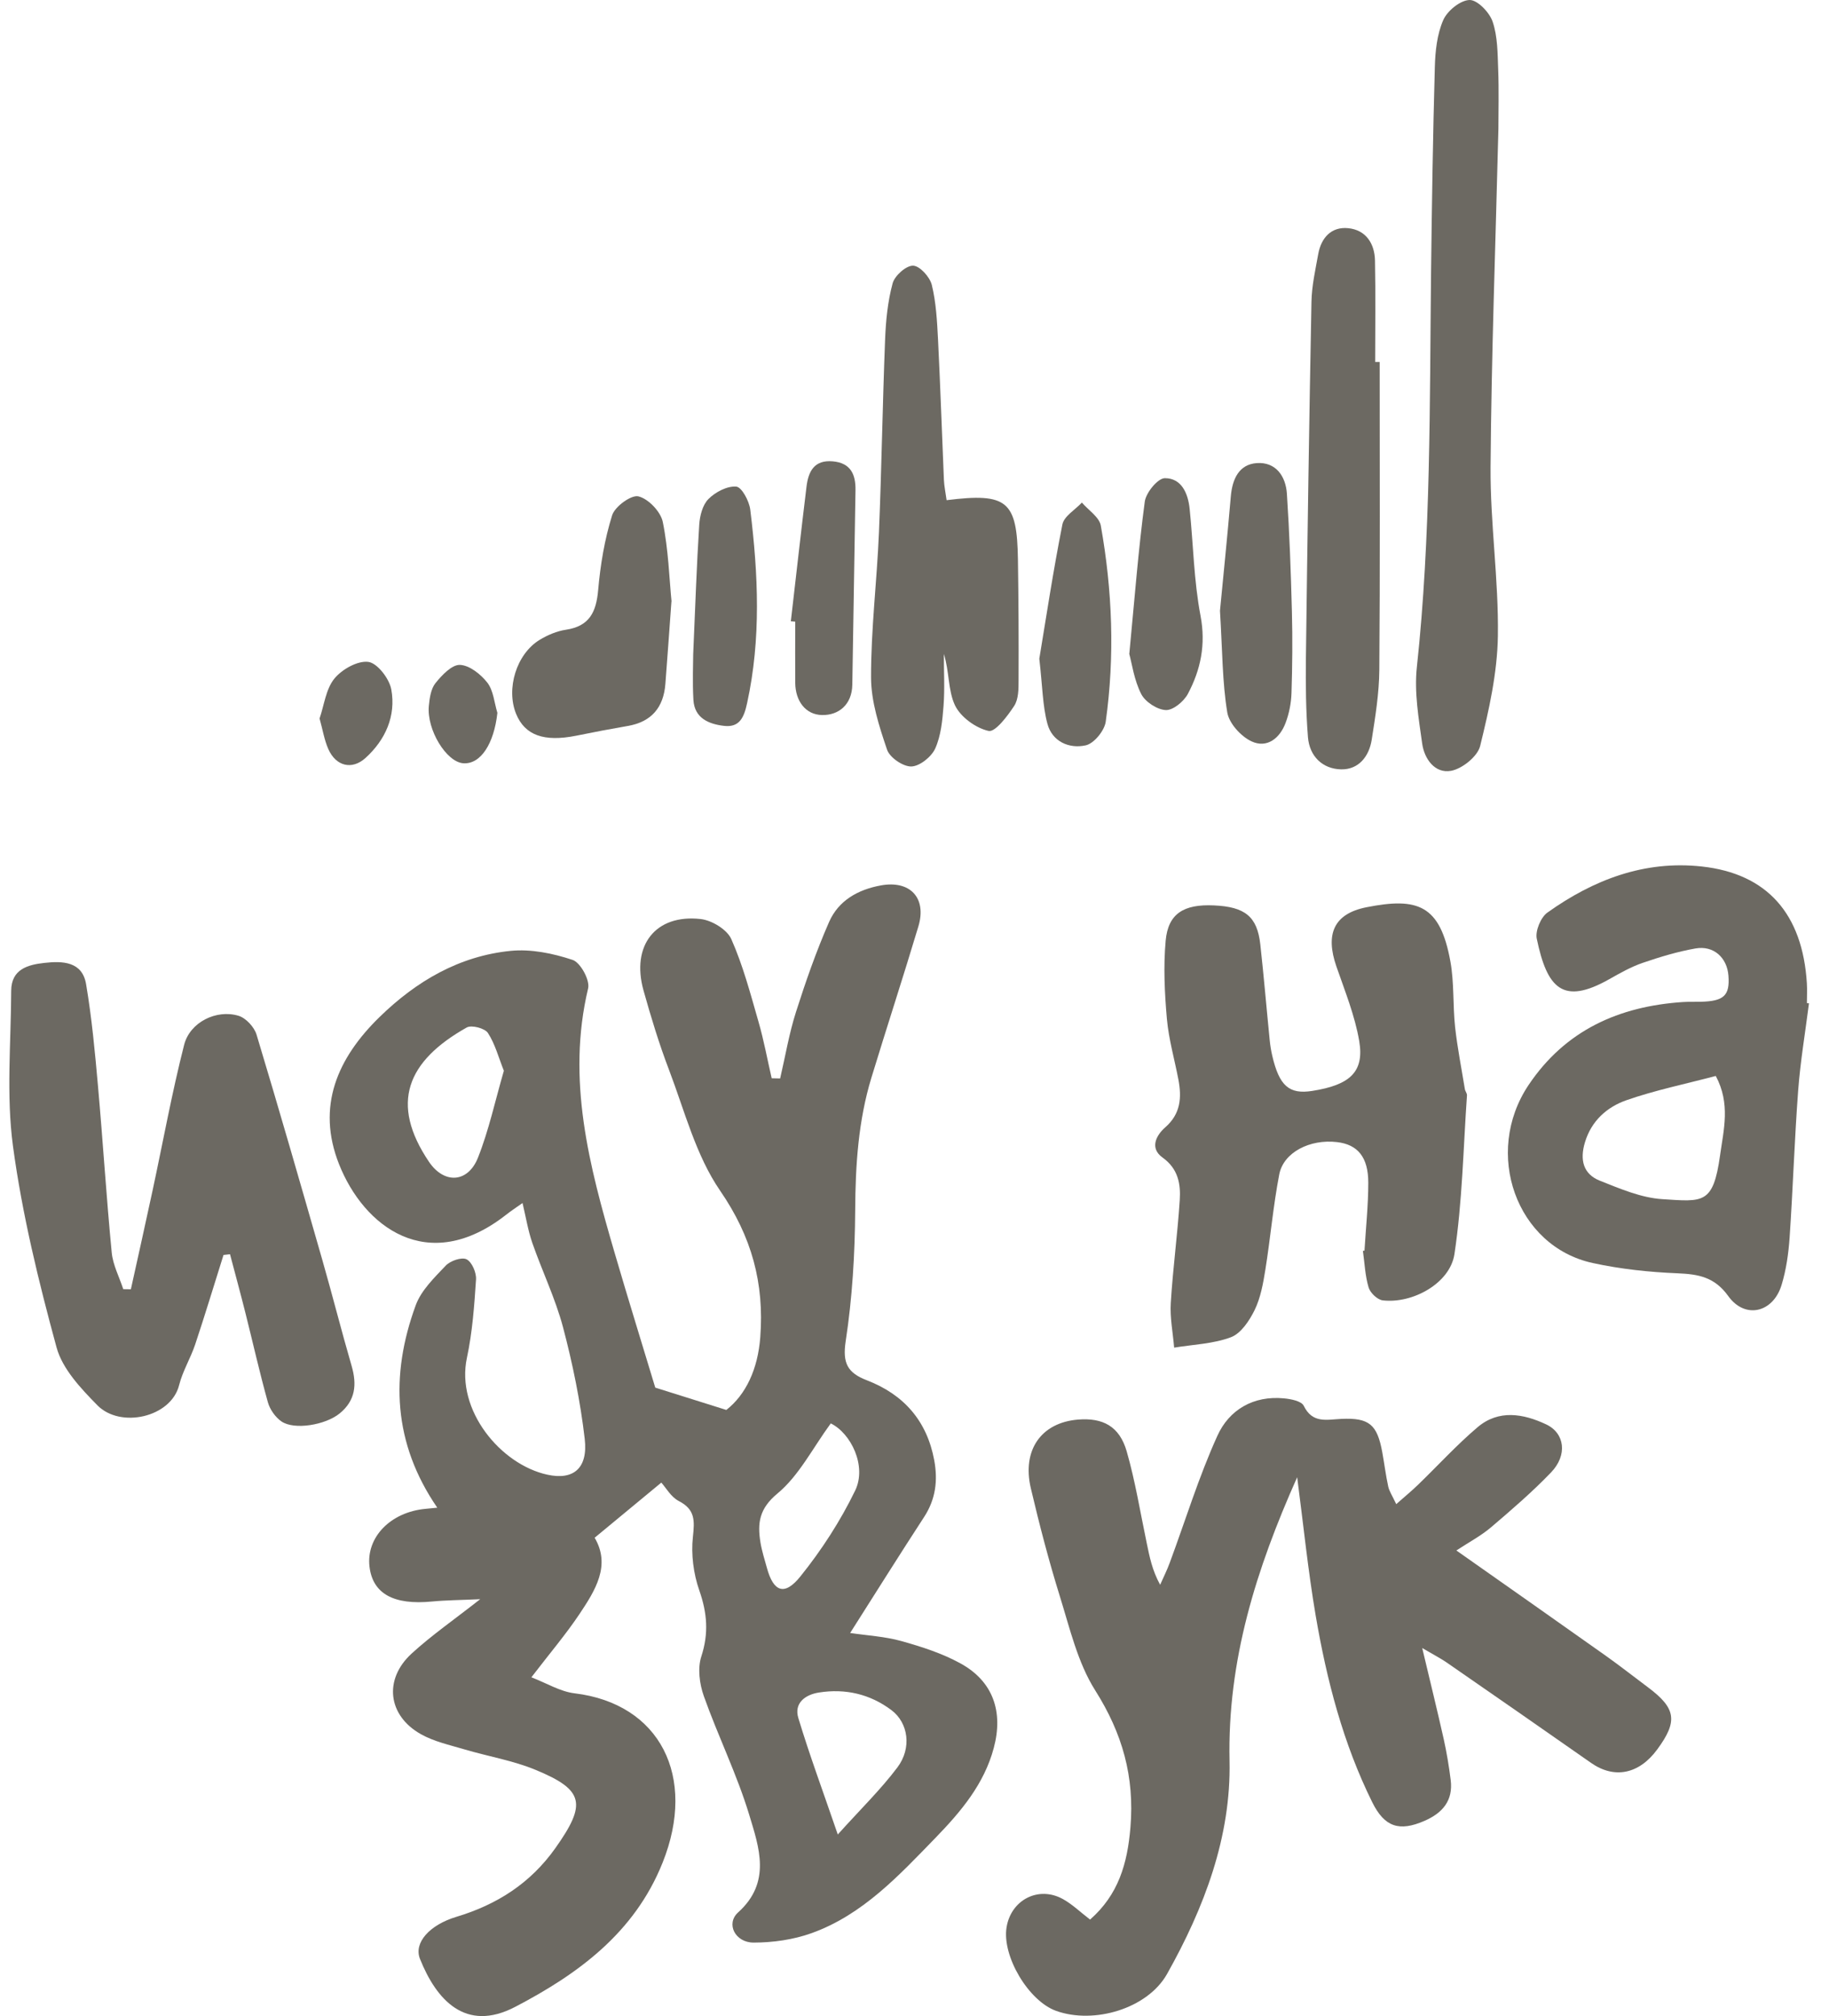
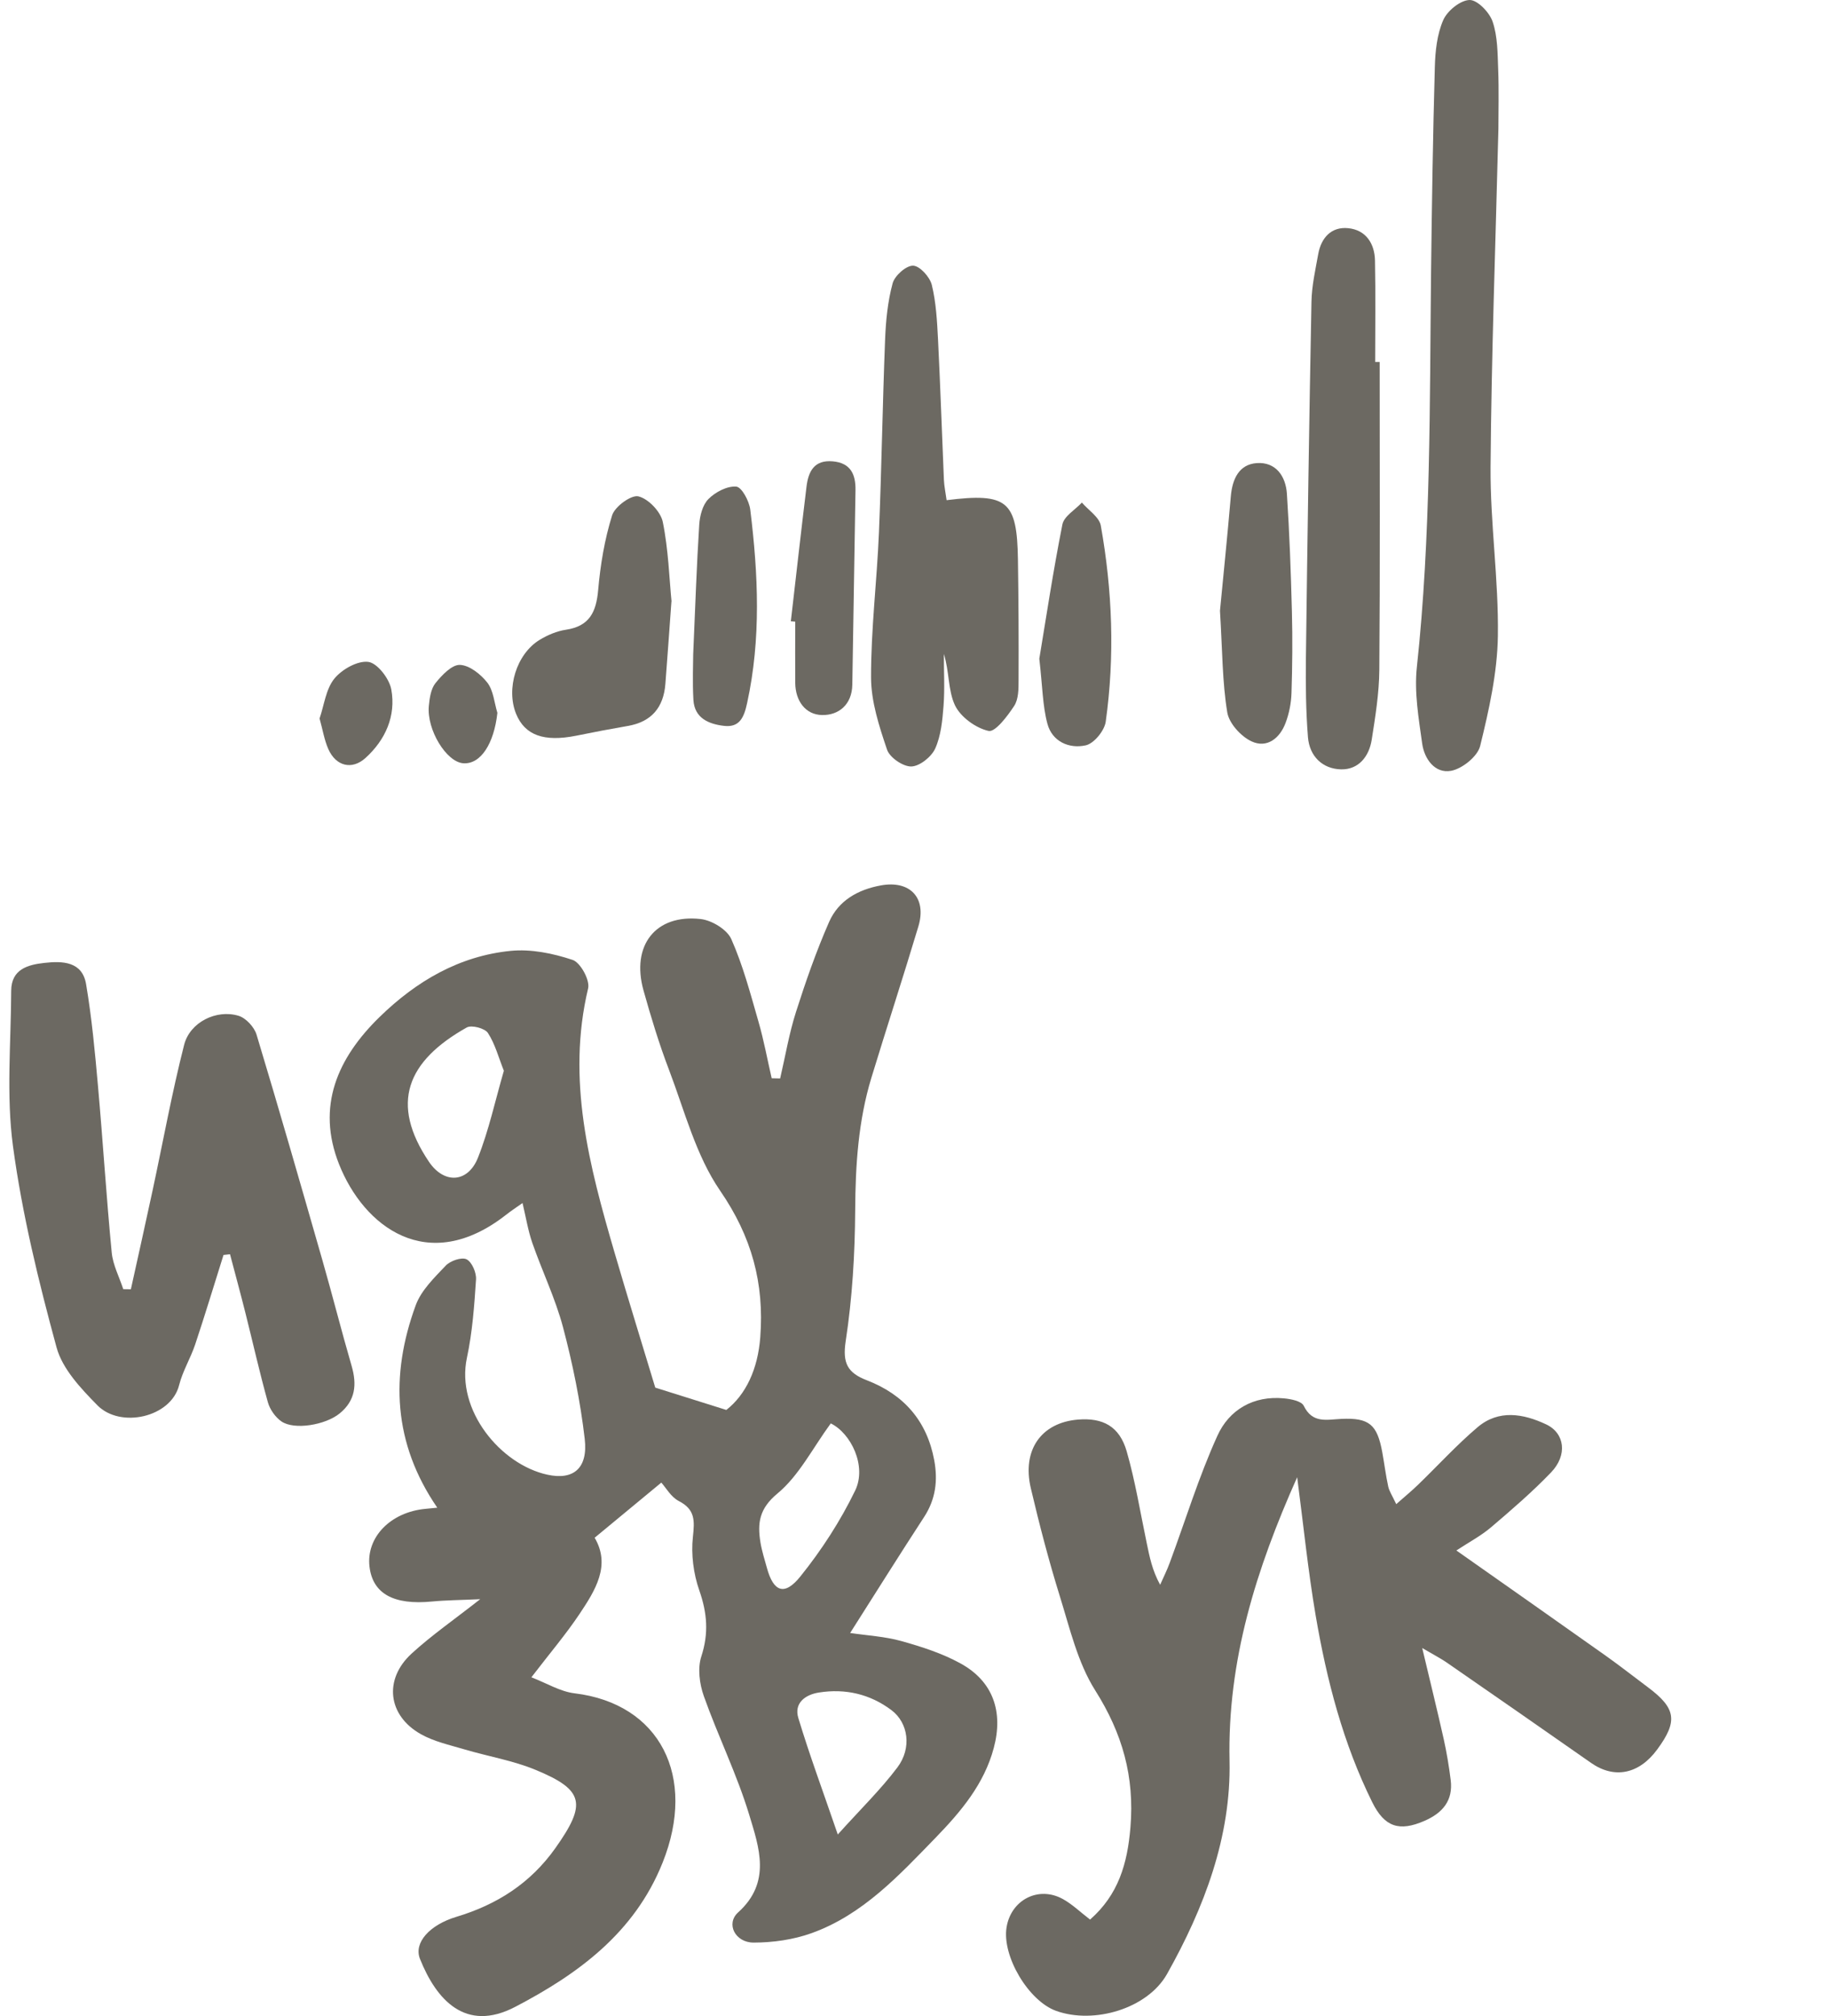
<svg xmlns="http://www.w3.org/2000/svg" width="49" height="54" viewBox="0 0 49 54" fill="none">
  <path d="M20.901 28.884C21.04 28.289 21.14 27.684 21.325 27.105C21.585 26.289 21.869 25.476 22.212 24.694C22.464 24.122 22.983 23.827 23.602 23.715C24.381 23.574 24.833 24.049 24.604 24.814C24.198 26.168 23.758 27.512 23.346 28.864C22.994 30.019 22.918 31.205 22.911 32.411C22.904 33.582 22.834 34.763 22.657 35.92C22.566 36.517 22.709 36.772 23.225 36.971C24.211 37.351 24.833 38.055 25.029 39.114C25.129 39.657 25.067 40.159 24.755 40.636C24.093 41.652 23.45 42.679 22.776 43.739C23.234 43.807 23.706 43.832 24.15 43.956C24.693 44.108 25.244 44.285 25.734 44.555C26.605 45.034 26.884 45.846 26.624 46.818C26.366 47.787 25.743 48.523 25.073 49.215C24.088 50.229 23.116 51.287 21.74 51.78C21.254 51.954 20.709 52.031 20.191 52.032C19.693 52.032 19.44 51.525 19.775 51.223C20.672 50.416 20.335 49.48 20.072 48.609C19.744 47.526 19.235 46.499 18.856 45.43C18.74 45.104 18.686 44.685 18.788 44.37C18.991 43.749 18.946 43.202 18.734 42.597C18.578 42.151 18.512 41.634 18.563 41.167C18.61 40.73 18.628 40.431 18.184 40.204C17.974 40.095 17.838 39.844 17.717 39.711C17.103 40.218 16.536 40.686 15.931 41.188C16.37 41.932 15.948 42.599 15.519 43.24C15.159 43.777 14.738 44.272 14.236 44.926C14.647 45.084 15.009 45.309 15.393 45.355C17.682 45.631 18.675 47.585 17.751 49.892C16.995 51.783 15.468 52.884 13.799 53.755C12.465 54.45 11.685 53.554 11.251 52.467C11.079 52.033 11.513 51.557 12.223 51.343C13.312 51.016 14.21 50.445 14.879 49.501C15.716 48.319 15.657 47.946 14.35 47.406C13.74 47.153 13.071 47.044 12.433 46.854C12.04 46.737 11.625 46.647 11.275 46.449C10.387 45.95 10.274 44.98 11.029 44.289C11.56 43.803 12.157 43.389 12.865 42.834C12.332 42.859 11.952 42.86 11.576 42.896C10.549 42.997 9.984 42.688 9.899 41.961C9.807 41.176 10.463 40.5 11.4 40.414C11.512 40.403 11.624 40.391 11.715 40.383C10.533 38.662 10.449 36.84 11.137 34.962C11.284 34.56 11.637 34.221 11.943 33.898C12.065 33.77 12.367 33.665 12.499 33.73C12.642 33.8 12.765 34.086 12.753 34.269C12.707 34.972 12.656 35.682 12.509 36.369C12.208 37.773 13.413 39.226 14.663 39.499C15.363 39.653 15.756 39.328 15.665 38.54C15.548 37.534 15.343 36.531 15.084 35.551C14.879 34.779 14.524 34.047 14.26 33.288C14.147 32.962 14.092 32.615 13.999 32.223C13.847 32.33 13.694 32.431 13.55 32.544C11.453 34.18 9.742 32.848 9.082 31.18C8.472 29.636 9.038 28.343 10.169 27.24C11.153 26.281 12.3 25.608 13.677 25.469C14.223 25.414 14.814 25.535 15.341 25.711C15.551 25.781 15.809 26.254 15.756 26.474C15.173 28.918 15.787 31.23 16.46 33.536C16.833 34.815 17.23 36.087 17.555 37.167C18.243 37.383 18.792 37.556 19.459 37.765C19.982 37.355 20.303 36.674 20.368 35.818C20.478 34.37 20.139 33.123 19.293 31.893C18.643 30.948 18.342 29.756 17.925 28.66C17.659 27.964 17.441 27.247 17.24 26.529C16.904 25.324 17.562 24.48 18.77 24.616C19.068 24.649 19.476 24.895 19.591 25.151C19.906 25.86 20.106 26.622 20.322 27.372C20.465 27.868 20.558 28.378 20.674 28.881L20.901 28.886V28.884ZM13.499 28.68C13.357 28.327 13.265 27.964 13.071 27.667C12.988 27.541 12.634 27.448 12.504 27.521C10.904 28.421 10.435 29.553 11.494 31.121C11.899 31.719 12.536 31.686 12.805 31.008C13.098 30.27 13.265 29.484 13.499 28.68ZM22.444 49.137C23.064 48.449 23.598 47.93 24.041 47.341C24.435 46.818 24.333 46.145 23.883 45.806C23.307 45.373 22.645 45.222 21.938 45.334C21.569 45.392 21.267 45.62 21.388 46.017C21.685 47.002 22.045 47.97 22.445 49.137H22.444ZM22.257 38.125C21.768 38.794 21.405 39.525 20.831 40.001C20.335 40.411 20.29 40.8 20.373 41.314C20.411 41.545 20.484 41.77 20.546 41.996C20.721 42.636 21.015 42.756 21.44 42.228C22.009 41.522 22.516 40.739 22.911 39.923C23.227 39.269 22.799 38.39 22.256 38.125H22.257Z" fill="#6C6962" />
  <path d="M29.204 51.415C29.963 50.749 30.204 49.919 30.285 48.946C30.398 47.584 30.069 46.428 29.341 45.276C28.872 44.534 28.662 43.617 28.395 42.76C28.098 41.805 27.845 40.834 27.616 39.861C27.376 38.834 27.899 38.104 28.88 38.023C29.548 37.969 29.991 38.204 30.184 38.871C30.416 39.676 30.549 40.512 30.722 41.334C30.797 41.695 30.866 42.058 31.081 42.448C31.168 42.251 31.265 42.058 31.339 41.856C31.76 40.721 32.115 39.557 32.614 38.458C32.929 37.76 33.58 37.375 34.4 37.455C34.586 37.472 34.866 37.528 34.927 37.652C35.162 38.133 35.538 38.023 35.932 38.005C36.684 37.969 36.895 38.157 37.031 38.893C37.087 39.2 37.125 39.51 37.191 39.815C37.219 39.942 37.298 40.058 37.406 40.288C37.629 40.091 37.813 39.94 37.984 39.775C38.519 39.259 39.021 38.706 39.586 38.227C40.151 37.749 40.808 37.863 41.421 38.151C41.924 38.387 41.999 38.976 41.553 39.439C41.051 39.962 40.498 40.438 39.946 40.908C39.678 41.136 39.36 41.304 39.017 41.529C40.524 42.59 41.775 43.466 43.021 44.35C43.406 44.623 43.776 44.915 44.154 45.197C44.903 45.758 44.954 46.102 44.4 46.856C43.91 47.525 43.245 47.654 42.623 47.217C41.337 46.316 40.047 45.422 38.755 44.528C38.6 44.421 38.43 44.335 38.102 44.142C38.322 45.068 38.508 45.823 38.678 46.581C38.758 46.942 38.819 47.31 38.865 47.677C38.934 48.23 38.645 48.562 38.161 48.772C37.486 49.066 37.093 48.936 36.765 48.276C35.982 46.696 35.545 45.005 35.249 43.28C35.043 42.072 34.92 40.848 34.752 39.567C33.654 42.028 32.882 44.473 32.94 47.164C32.984 49.203 32.259 51.103 31.268 52.869C30.745 53.801 29.311 54.225 28.295 53.861C27.555 53.596 26.842 52.397 26.966 51.625C27.085 50.884 27.826 50.503 28.479 50.868C28.731 51.008 28.945 51.217 29.203 51.415H29.204Z" fill="#6C6962" />
  <path d="M5.988 33.614C5.736 34.414 5.494 35.217 5.229 36.011C5.105 36.381 4.893 36.724 4.799 37.1C4.581 37.968 3.222 38.265 2.61 37.641C2.168 37.192 1.672 36.667 1.515 36.09C1.032 34.318 0.593 32.519 0.348 30.702C0.164 29.336 0.295 27.927 0.3 26.537C0.303 25.964 0.738 25.841 1.187 25.791C1.676 25.737 2.205 25.749 2.307 26.364C2.46 27.269 2.545 28.187 2.626 29.101C2.758 30.583 2.85 32.069 2.993 33.549C3.025 33.883 3.196 34.203 3.302 34.53C3.371 34.53 3.439 34.532 3.506 34.533C3.701 33.65 3.899 32.766 4.089 31.881C4.368 30.582 4.605 29.272 4.933 27.986C5.089 27.377 5.798 27.03 6.389 27.207C6.587 27.266 6.811 27.508 6.873 27.712C7.479 29.719 8.058 31.735 8.636 33.75C8.907 34.693 9.146 35.644 9.42 36.585C9.566 37.086 9.523 37.514 9.099 37.859C8.719 38.169 7.883 38.31 7.539 38.072C7.376 37.959 7.231 37.752 7.177 37.561C6.956 36.769 6.776 35.966 6.575 35.167C6.443 34.641 6.3 34.118 6.162 33.594C6.104 33.601 6.045 33.607 5.988 33.614Z" fill="#6C6962" />
-   <path d="M36.555 33.5C36.592 32.892 36.657 32.286 36.657 31.678C36.657 30.99 36.371 30.656 35.821 30.591C35.096 30.505 34.387 30.863 34.272 31.456C34.109 32.301 34.036 33.163 33.899 34.014C33.84 34.38 33.772 34.761 33.613 35.088C33.473 35.373 33.247 35.716 32.978 35.817C32.504 35.996 31.967 36.012 31.456 36.096C31.423 35.696 31.341 35.293 31.366 34.897C31.422 33.978 31.547 33.063 31.606 32.145C31.634 31.713 31.565 31.305 31.145 31.004C30.797 30.755 30.97 30.413 31.216 30.197C31.634 29.833 31.661 29.395 31.569 28.911C31.466 28.372 31.311 27.837 31.262 27.294C31.201 26.597 31.166 25.888 31.229 25.196C31.295 24.47 31.714 24.214 32.521 24.251C33.356 24.288 33.681 24.55 33.764 25.292C33.859 26.15 33.931 27.01 34.017 27.869C34.031 28.006 34.053 28.142 34.084 28.276C34.272 29.085 34.536 29.317 35.154 29.22C36.165 29.062 36.553 28.712 36.415 27.888C36.299 27.204 36.03 26.543 35.801 25.881C35.506 25.026 35.726 24.475 36.611 24.3C37.978 24.03 38.582 24.233 38.857 25.753C38.961 26.327 38.92 26.927 38.983 27.511C39.045 28.069 39.155 28.621 39.245 29.174C39.255 29.231 39.306 29.286 39.301 29.341C39.202 30.76 39.177 32.191 38.965 33.593C38.845 34.378 37.838 34.924 37.044 34.83C36.902 34.813 36.71 34.63 36.666 34.485C36.572 34.17 36.559 33.831 36.513 33.503C36.527 33.502 36.541 33.5 36.554 33.499L36.555 33.5Z" fill="#6C6962" />
-   <path d="M48.463 26.877C48.364 27.654 48.233 28.428 48.174 29.208C48.076 30.519 48.034 31.835 47.945 33.147C47.915 33.574 47.854 34.011 47.729 34.419C47.501 35.165 46.748 35.338 46.301 34.715C45.935 34.205 45.505 34.129 44.944 34.105C44.183 34.074 43.414 33.992 42.671 33.83C40.621 33.385 39.733 30.884 40.95 29.064C41.937 27.592 43.373 26.953 45.089 26.839C45.246 26.829 45.403 26.837 45.561 26.832C46.184 26.818 46.346 26.666 46.306 26.133C46.269 25.65 45.911 25.32 45.425 25.404C44.946 25.488 44.472 25.631 44.011 25.789C43.698 25.896 43.402 26.064 43.112 26.228C41.872 26.928 41.449 26.477 41.171 25.144C41.127 24.934 41.278 24.57 41.456 24.443C42.688 23.565 44.051 23.04 45.593 23.209C47.342 23.4 48.292 24.477 48.407 26.337C48.418 26.512 48.408 26.691 48.408 26.867C48.425 26.87 48.443 26.871 48.459 26.873L48.463 26.877ZM45.967 28.819C45.148 29.036 44.343 29.2 43.573 29.469C43.053 29.651 42.634 30.02 42.461 30.599C42.322 31.061 42.41 31.447 42.864 31.626C43.404 31.84 43.968 32.083 44.534 32.119C45.627 32.189 45.897 32.263 46.081 30.95C46.178 30.253 46.365 29.566 45.966 28.818L45.967 28.819Z" fill="#6C6962" />
  <path d="M40.143 3.456C40.067 6.544 39.955 9.528 39.933 12.513C39.923 14.021 40.152 15.53 40.129 17.037C40.114 18.023 39.891 19.017 39.654 19.982C39.585 20.26 39.176 20.59 38.876 20.646C38.441 20.726 38.158 20.326 38.101 19.917C38.007 19.241 37.886 18.543 37.958 17.874C38.338 14.35 38.299 10.814 38.339 7.279C38.361 5.451 38.389 3.624 38.44 1.797C38.451 1.372 38.499 0.919 38.665 0.539C38.773 0.29 39.123 0.006 39.37 4.91348e-05C39.581 -0.005 39.905 0.332 39.989 0.582C40.123 0.977 40.121 1.425 40.137 1.852C40.159 2.422 40.143 2.992 40.143 3.46V3.456Z" fill="#6C6962" />
  <path d="M25.361 13.397C26.989 13.194 27.247 13.418 27.271 14.984C27.287 16.063 27.293 17.144 27.288 18.224C27.288 18.455 27.288 18.729 27.17 18.908C26.991 19.182 26.662 19.616 26.486 19.578C26.143 19.503 25.734 19.206 25.584 18.891C25.395 18.49 25.435 17.98 25.286 17.516C25.286 17.979 25.313 18.445 25.278 18.907C25.248 19.294 25.21 19.703 25.055 20.049C24.954 20.272 24.639 20.524 24.415 20.53C24.193 20.535 23.835 20.291 23.764 20.078C23.553 19.454 23.337 18.792 23.336 18.145C23.333 16.854 23.493 15.564 23.547 14.272C23.619 12.548 23.644 10.822 23.712 9.097C23.732 8.591 23.782 8.075 23.914 7.589C23.969 7.384 24.276 7.111 24.462 7.116C24.641 7.12 24.912 7.419 24.964 7.633C25.079 8.104 25.105 8.602 25.13 9.09C25.193 10.344 25.234 11.6 25.288 12.855C25.296 13.024 25.332 13.193 25.36 13.397H25.361Z" fill="#6C6962" />
  <path d="M36.962 9.698C36.962 12.447 36.974 15.196 36.953 17.944C36.948 18.568 36.846 19.195 36.749 19.814C36.679 20.261 36.398 20.616 35.931 20.607C35.43 20.597 35.083 20.256 35.041 19.747C34.985 19.046 34.978 18.339 34.986 17.635C35.026 14.45 35.073 11.267 35.135 8.082C35.143 7.655 35.24 7.229 35.316 6.806C35.395 6.366 35.67 6.066 36.12 6.112C36.592 6.159 36.829 6.522 36.837 6.984C36.855 7.888 36.842 8.793 36.842 9.696C36.882 9.696 36.921 9.696 36.961 9.696L36.962 9.698Z" fill="#6C6962" />
  <path d="M17.988 16.113C17.927 16.948 17.879 17.634 17.826 18.318C17.777 18.946 17.457 19.334 16.821 19.444C16.359 19.524 15.896 19.612 15.436 19.706C14.575 19.878 14.063 19.695 13.828 19.124C13.552 18.451 13.833 17.52 14.456 17.139C14.669 17.01 14.918 16.903 15.164 16.867C15.794 16.772 15.973 16.392 16.025 15.806C16.084 15.13 16.197 14.448 16.399 13.803C16.472 13.568 16.91 13.249 17.103 13.295C17.369 13.358 17.699 13.704 17.756 13.978C17.908 14.724 17.93 15.496 17.991 16.113H17.988Z" fill="#6C6962" />
  <path d="M32.684 16.358C32.765 15.504 32.88 14.397 32.975 13.288C33.016 12.828 33.195 12.438 33.669 12.404C34.18 12.368 34.447 12.755 34.477 13.228C34.546 14.278 34.584 15.33 34.611 16.382C34.63 17.107 34.623 17.834 34.6 18.56C34.592 18.828 34.538 19.105 34.444 19.356C34.291 19.773 33.945 20.05 33.531 19.858C33.246 19.726 32.927 19.375 32.879 19.08C32.746 18.273 32.75 17.445 32.684 16.359V16.358Z" fill="#6C6962" />
  <path d="M21.187 16.641C21.326 15.438 21.461 14.234 21.607 13.033C21.657 12.629 21.812 12.313 22.31 12.357C22.794 12.4 22.926 12.711 22.919 13.129C22.892 14.864 22.861 16.6 22.834 18.337C22.826 18.876 22.465 19.163 22.02 19.152C21.579 19.142 21.31 18.774 21.305 18.294C21.3 17.747 21.305 17.199 21.305 16.651C21.265 16.647 21.226 16.645 21.186 16.641H21.187Z" fill="#6C6962" />
  <path d="M27.843 17.648C28.02 16.587 28.211 15.312 28.462 14.048C28.506 13.826 28.803 13.656 28.984 13.461C29.159 13.665 29.45 13.85 29.491 14.077C29.802 15.819 29.869 17.577 29.623 19.331C29.589 19.572 29.308 19.916 29.087 19.964C28.646 20.062 28.19 19.866 28.061 19.387C27.931 18.903 27.929 18.385 27.844 17.646L27.843 17.648Z" fill="#6C6962" />
  <path d="M18.571 17.523C18.629 16.206 18.664 15.13 18.733 14.055C18.748 13.815 18.823 13.522 18.981 13.365C19.167 13.178 19.483 13.013 19.725 13.034C19.872 13.047 20.072 13.421 20.1 13.651C20.313 15.381 20.393 17.111 20.015 18.835C19.934 19.21 19.816 19.493 19.394 19.442C18.989 19.394 18.607 19.238 18.577 18.749C18.549 18.261 18.571 17.77 18.571 17.521V17.523Z" fill="#6C6962" />
-   <path d="M30.255 17.511C30.396 16.042 30.496 14.735 30.669 13.437C30.701 13.195 31.018 12.809 31.206 12.808C31.657 12.806 31.83 13.219 31.872 13.635C31.97 14.588 31.984 15.556 32.163 16.494C32.309 17.263 32.168 17.938 31.823 18.587C31.714 18.79 31.426 19.028 31.232 19.019C30.999 19.008 30.68 18.799 30.573 18.588C30.383 18.215 30.326 17.776 30.253 17.511H30.255Z" fill="#6C6962" />
  <path d="M8.562 19.243C8.684 18.889 8.729 18.461 8.956 18.179C9.158 17.929 9.582 17.69 9.869 17.729C10.111 17.762 10.43 18.178 10.483 18.466C10.612 19.177 10.327 19.817 9.792 20.302C9.426 20.633 8.998 20.52 8.796 20.064C8.688 19.82 8.646 19.547 8.561 19.243H8.562Z" fill="#6C6962" />
  <path d="M13.325 19.094C13.236 19.916 12.879 20.476 12.413 20.444C11.96 20.413 11.428 19.547 11.489 18.907C11.509 18.697 11.544 18.451 11.666 18.298C11.839 18.084 12.105 17.801 12.322 17.809C12.579 17.819 12.883 18.062 13.058 18.287C13.22 18.499 13.242 18.821 13.325 19.093V19.094Z" fill="#6C6962" />
</svg>